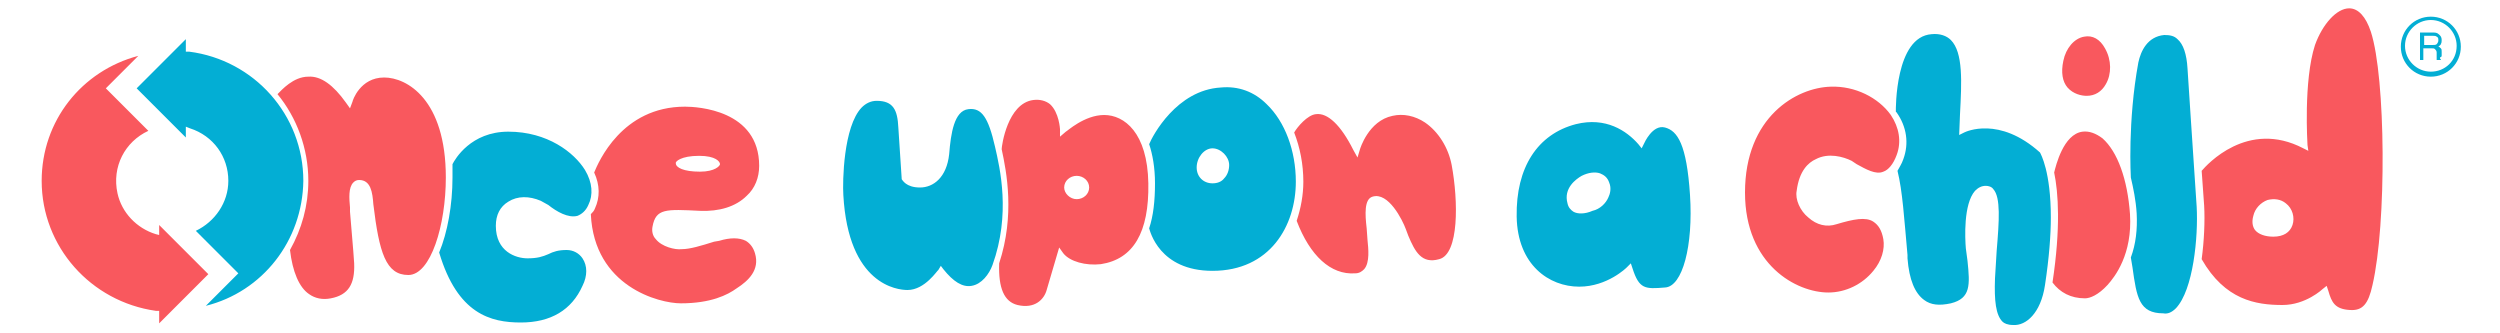
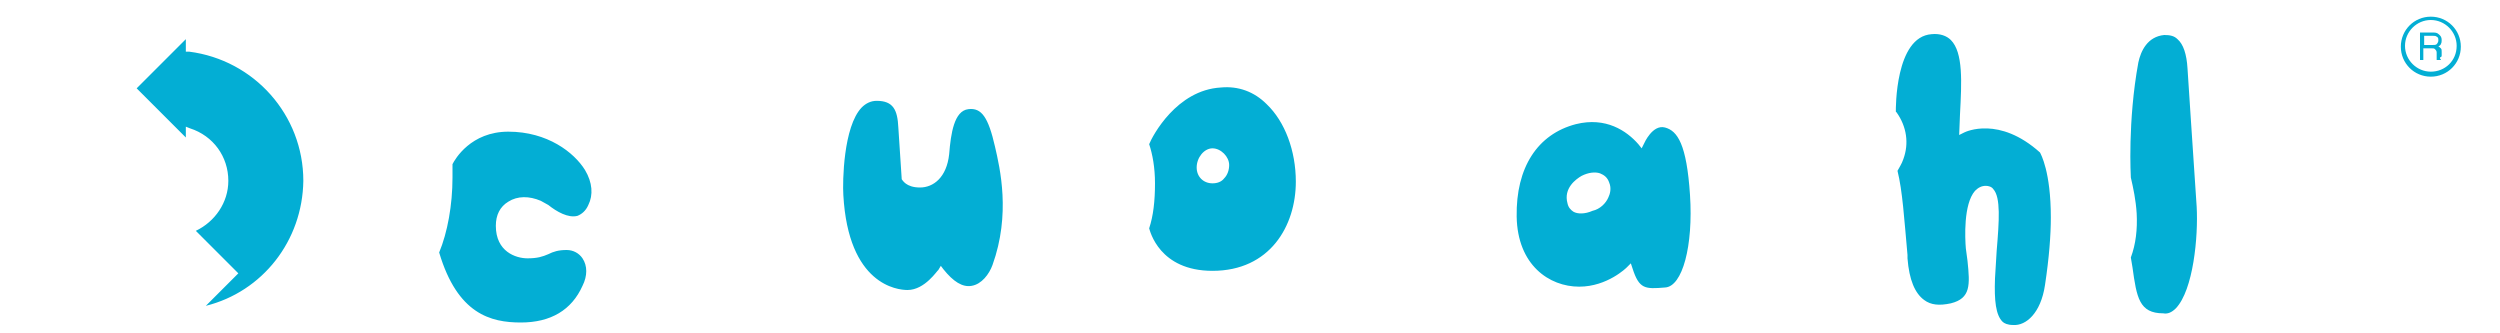
<svg xmlns="http://www.w3.org/2000/svg" version="1.1" id="Layer_1" x="0px" y="0px" viewBox="0 0 300 40" style="enable-background:new 0 0 300 40;">
  <style type="text/css">
	.st0{fill:#F9585E;}
	.st1{fill:#03AED4;}
</style>
-   <path class="st0" d="M84,25.3c2.3,0.1,4.3-0.5,5.6-1.8c1-0.9,1.5-2.2,1.5-3.6c0-6.7-7.4-7.1-8.9-7.1c-7.6,0-10.4,6.7-10.9,7.9&#13;&#10; c0.7,1.5,0.7,3,0.1,4.3c-0.1,0.3-0.3,0.5-0.5,0.7c0.4,8.7,8.2,10.7,10.8,10.7c3.6,0,5.6-1,6.7-1.8c1.4-0.9,2.8-2.2,2.2-4.2&#13;&#10; c-0.2-0.7-0.6-1.2-1.1-1.5c-0.8-0.4-1.9-0.4-3.2,0L85.7,29c-1.6,0.5-2.9,0.9-3.9,0.9c-0.8,0.1-2.4-0.3-3.1-1.2&#13;&#10; c-0.4-0.4-0.5-1-0.4-1.5C78.7,25,79.9,25.1,84,25.3z M83.9,18.7c2,0,2.5,0.7,2.5,1c0,0.2-0.6,0.9-2.4,0.9c-2,0-2.9-0.5-2.9-1&#13;&#10; C81,19.4,81.7,18.7,83.9,18.7z M53.5,21.3C53.5,27,51.7,33,49,33s-3.5-2.7-4.2-8.5c-0.1-1.4-0.3-2.9-1.7-2.9c-0.3,0-0.5,0.1-0.7,0.3&#13;&#10; c-0.6,0.6-0.5,1.9-0.4,3v0.5c0.1,1.4,0.4,4.5,0.5,6.2c0.1,2.5-0.7,3.8-2.8,4.2c-1,0.2-1.9,0-2.6-0.5c-1.2-0.8-2-2.7-2.3-5.3&#13;&#10; c1.4-2.5,2.2-5.3,2.2-8.3c0-3.9-1.4-7.6-3.7-10.4c0.5-0.5,1.9-2.1,3.7-2.1c1.5-0.1,3,1,4.5,3.1L42,13l0.3-0.8c0-0.1,0.9-2.9,3.8-2.9&#13;&#10; C48.8,9.3,53.5,11.9,53.5,21.3z M25,32.9c-0.5,0.5-4.8,4.8-5.9,5.9v-1.1v-0.4h-0.4C10.9,36.2,5,29.6,5,21.7c0-7.2,4.8-13.2,11.6-15&#13;&#10; c-1.3,1.3-3.9,3.9-3.9,3.9s4.4,4.4,5.1,5.1C15,17,13.4,20,14.1,23.2c0.5,2.3,2.3,4.2,4.6,4.9l0.4,0.1V27&#13;&#10; C20.2,28.1,24.5,32.4,25,32.9z M248.1,10.5c-0.6-0.7-0.8-1.8-0.5-3.2c0.3-1.5,1.3-2.7,2.5-2.9c1-0.2,1.9,0.3,2.5,1.4&#13;&#10; c0.8,1.4,0.8,3.1,0.1,4.3c-0.5,0.9-1.3,1.4-2.3,1.4C249.8,11.5,248.8,11.3,248.1,10.5z M284.5,3.8C283.9,2,283,1,281.9,1&#13;&#10; c-1.5,0-3.2,1.9-4.1,4.4c-1.4,4.3-0.9,11.9-0.9,12l0.1,0.7l-0.6-0.3c-6.7-3.5-11.6,2-12.2,2.7l0.3,4.2c0.1,1.8,0,4.2-0.3,6.4&#13;&#10; c2.8,4.9,6.5,5.5,9.7,5.5c2.8,0,4.8-1.9,4.8-1.9l0.5-0.4l0.2,0.6c0.4,1.4,0.8,2.2,2.6,2.3c1.5,0.1,2.2-0.7,2.7-3&#13;&#10; C286.4,26.9,286.3,9.3,284.5,3.8z M275.1,27c-0.3,0.9-1.1,1.4-2.3,1.4c-1,0-1.8-0.3-2.2-0.8c-0.3-0.4-0.4-1-0.2-1.7&#13;&#10; c0.2-0.9,0.9-1.6,1.7-1.9c0.8-0.2,1.6-0.1,2.2,0.4C275.1,25,275.4,26.1,275.1,27z M227.6,18.6c-0.4,1.1-1,1.8-1.6,2&#13;&#10; c-0.9,0.4-2.1-0.3-3.2-0.9l-0.6-0.4c-1-0.5-2.8-1-4.3-0.2c-0.9,0.4-2,1.4-2.3,3.8c-0.2,1,0.4,2.4,1.4,3.2c1,0.9,2.2,1.2,3.4,0.8&#13;&#10; c2-0.6,3.5-0.9,4.4-0.3c0.6,0.4,1,1,1.2,2.1c0.2,1.2-0.2,2.6-1.2,3.8c-1.3,1.6-3.3,2.6-5.4,2.6c-3.8,0-10-3.3-10-12&#13;&#10; c0-9.1,6.2-12.6,10.3-12.7c2.9-0.1,5.7,1.3,7.2,3.4C227.9,15.3,228.2,17,227.6,18.6z M174.2,19.8c0.8,4.3,0.9,10.7-1.5,11.3&#13;&#10; c-2.1,0.6-2.9-0.9-3.7-2.8l-0.3-0.8c-0.4-1.1-2.1-4.5-4-3.9c-1,0.3-0.9,2.1-0.7,3.8l0.1,1.4c0.1,1,0.3,2.7-0.4,3.5&#13;&#10; c-0.3,0.3-0.6,0.5-1.1,0.5c-2.9,0.2-5.4-2.1-7-6.3c0.5-1.5,0.8-3.1,0.8-4.7c0-2.1-0.4-4.1-1.1-5.9c0.4-0.7,1.6-2.1,2.6-2.2&#13;&#10; c1.4-0.2,3,1.3,4.5,4.3l0.5,0.9l0.3-1c0,0,1-3.4,3.9-4c1.3-0.3,2.7,0,3.9,0.8C172.6,15.8,173.8,17.7,174.2,19.8z M255.6,25.7&#13;&#10; c0.3,4.8-1.8,7.5-2.7,8.5c-1.1,1.2-2.1,1.6-2.7,1.6c-1.7,0-3-0.7-3.9-1.9c1-6.6,0.7-10.8,0.2-13.2c0.2-0.8,1.1-4.6,3.4-4.9&#13;&#10; c0.8-0.1,1.6,0.2,2.4,0.8C254.1,18.2,255.3,21.5,255.6,25.7z M132.5,13.8c-2.4,0-4.5,2-4.6,2l-0.7,0.6v-0.9c0,0-0.1-2-1.2-3&#13;&#10; c-0.5-0.4-1.2-0.6-2-0.5c-3.1,0.4-3.8,5.5-3.8,5.9c0.6,2.8,1.6,7.9-0.3,13.7c-0.1,3,0.6,4.6,2.2,5c2.1,0.5,3.2-0.7,3.5-1.8l1.5-5.1&#13;&#10; l0.5,0.7c0.8,1,2.7,1.5,4.5,1.3c3.9-0.6,5.8-3.8,5.7-9.7C137.7,15.9,134.9,13.8,132.5,13.8z M129.2,23.9c-0.8,0-1.5-0.7-1.5-1.4&#13;&#10; c0-0.8,0.7-1.4,1.5-1.4s1.5,0.6,1.5,1.4S130,23.9,129.2,23.9z" />
  <path class="st1" d="M199.8,15.3c-1.5-0.4-2.5,1.9-2.5,1.9l-0.3,0.6l-0.4-0.5c-1.4-1.6-3.9-3.3-7.5-2.4c-4.6,1.2-7.2,5.2-7.1,11.1&#13;&#10; c0.1,5.8,3.9,8.4,7.5,8.4c3.4,0,5.7-2.3,5.7-2.3l0.5-0.5l0.2,0.6c0.8,2.5,1.5,2.5,3.9,2.3c2.1-0.1,3.4-5,3-11.1&#13;&#10; C202.4,17.3,201.3,15.7,199.8,15.3z M193,23.7c-0.3,0.7-1,1.4-1.9,1.6c-0.9,0.4-1.8,0.4-2.3,0.1c-0.3-0.2-0.6-0.5-0.7-1&#13;&#10; c-0.5-1.8,1-2.9,1.7-3.3c0.8-0.4,1.6-0.5,2.2-0.3c0.5,0.2,0.9,0.5,1.1,1.1C193.4,22.6,193.2,23.3,193,23.7z M244.8,18.3&#13;&#10; c0.1,0.2,1.3,2.3,1.3,7.8c0,2.1-0.2,4.8-0.7,8.1c-0.5,3.4-2.3,4.9-3.8,4.8c-0.7,0-1.1-0.2-1.3-0.4c-0.8-0.8-1-2.5-0.9-5.2l0.2-3.3&#13;&#10; c0.3-3.6,0.5-6.4-0.4-7.4c-0.2-0.3-0.6-0.4-0.9-0.4c-0.5,0-0.9,0.2-1.3,0.6c-1.4,1.6-1.2,5.7-1.1,6.9l0.2,1.5c0.3,2.9,0.4,4.5-2,5.1&#13;&#10; c-1.4,0.3-2.4,0.2-3.2-0.4c-1.1-0.8-1.8-2.4-2-5v-0.4c-0.4-4.4-0.6-7.7-1.2-10.1c0.2-0.4,0.5-0.8,0.7-1.4c0.7-1.9,0.4-3.9-0.8-5.6&#13;&#10; l-0.1-0.1c0-0.3-0.1-9,4.3-9.3c1-0.1,1.8,0.2,2.3,0.7c1.5,1.5,1.3,5.1,1.1,8.9l-0.1,2.5l0.6-0.3C235.9,15.8,239.9,13.9,244.8,18.3z&#13;&#10;  M36.4,21.7c-0.1,7.2-4.9,13.3-11.7,15c1.3-1.3,3.9-3.9,3.9-3.9s-4.4-4.4-5.1-5.1c2.3-1.1,3.9-3.4,3.9-6c0-2.9-1.8-5.4-4.6-6.3&#13;&#10; l-0.5-0.2v1.3c-1.1-1.1-5.4-5.4-5.9-5.9c0.5-0.5,4.8-4.8,5.9-5.9v1.5h0.4C30.5,7.2,36.4,13.8,36.4,21.7z M119.1,31.8&#13;&#10; c-0.4,1.1-1.3,2.3-2.5,2.5c-1.1,0.2-2.2-0.5-3.4-2l-0.3-0.4l-0.3,0.5c-0.1,0-1.6,2.4-3.7,2.4c-1.2,0-7.1-0.6-7.7-11.4&#13;&#10; c-0.1-1.6,0-8.2,2.2-10.5c0.5-0.5,1.1-0.8,1.8-0.8c2,0,2.5,1.1,2.6,3.2l0.4,6.1v0.1c0.1,0.1,0.5,1,2.2,1c1.6,0,3.2-1.2,3.5-4&#13;&#10; c0.2-2.5,0.6-5.2,2.3-5.4c1.6-0.2,2.4,1,3.2,4.5C120,20.2,121.3,25.7,119.1,31.8z M263.6,24.8c0.2,3.6-0.4,10-2.5,12.2&#13;&#10; c-0.5,0.5-1,0.7-1.5,0.6c-2.9,0-3.2-1.9-3.7-5.5l-0.2-1.2c0.6-1.6,0.8-3.4,0.7-5.3c-0.1-1.6-0.4-3-0.7-4.3c0-0.1-0.4-6.7,0.9-13.8&#13;&#10; c0.3-1.4,1.1-3.1,3.1-3.3c0.7,0,1.2,0.1,1.6,0.5c0.7,0.6,1.1,1.8,1.2,3.5l0.4,6.1L263.6,24.8z M146.5,10.5c-5.3,0.3-8.2,5.8-8.6,6.8&#13;&#10; c0.4,1.2,0.7,2.8,0.7,4.7c0,2.1-0.2,3.9-0.7,5.4c0.1,0.3,1.2,5.1,7.6,5.1c6.9,0,10-5.4,10-10.7c0-3.7-1.3-7.2-3.5-9.3&#13;&#10; C150.5,11,148.6,10.3,146.5,10.5z M146.9,21.4c-0.3,0.4-0.8,0.6-1.4,0.6c-1.1,0-1.9-0.8-1.9-1.9c0-1.2,0.9-2.3,1.9-2.3s2,1,2,2&#13;&#10; C147.5,20.4,147.3,21,146.9,21.4z M59.5,27.1c0,3.1,2.4,3.9,3.8,3.9c1.2,0,1.8-0.2,2.5-0.5C66.4,30.2,67,30,68,30&#13;&#10; c0.8,0,1.5,0.4,1.9,1c0.6,0.9,0.6,2.1,0,3.3c-1.3,2.9-3.8,4.4-7.4,4.4c-3.6,0-7.6-1-9.8-8.4c1-2.4,1.6-5.7,1.6-9c0-0.6,0-1.1,0-1.6&#13;&#10; c0.3-0.6,2.2-3.9,6.7-3.9c4.7,0,7.9,2.5,9.2,4.6c0.9,1.5,1,3,0.4,4.2c-0.3,0.7-0.8,1.1-1.3,1.3c-1.1,0.3-2.5-0.5-3.5-1.3l-0.9-0.5&#13;&#10; c-1.4-0.6-2.8-0.6-3.9,0.1C60,24.8,59.5,25.8,59.5,27.1z M293,6.6l0-0.4c0-0.2,0-0.3-0.1-0.4c-0.1-0.1-0.2-0.2-0.3-0.2&#13;&#10; c0.1-0.1,0.3-0.2,0.3-0.3C293,5.1,293,5,293,4.8c0-0.4-0.2-0.6-0.5-0.8c-0.2-0.1-0.4-0.1-0.6-0.1h-1.5v3.3h0.4V5.8h1&#13;&#10; c0.2,0,0.3,0,0.4,0.1c0.1,0.1,0.2,0.2,0.2,0.4l0,0.5c0,0.1,0,0.2,0,0.3l0,0.1h0.5V7.1c-0.1,0-0.1-0.1-0.1-0.2&#13;&#10; C293,6.8,293,6.8,293,6.6z M292.4,5.3c-0.1,0.1-0.3,0.1-0.5,0.1h-1V4.3h1.1c0.1,0,0.3,0,0.4,0.1c0.2,0.1,0.2,0.2,0.2,0.5&#13;&#10; C292.6,5,292.5,5.2,292.4,5.3z M291.7,2c-2,0-3.6,1.6-3.6,3.6c0,2,1.6,3.6,3.6,3.6c2,0,3.6-1.6,3.6-3.6C295.3,3.6,293.7,2,291.7,2z&#13;&#10;  M291.7,8.6c-1.7,0-3.1-1.4-3.1-3.1c0-1.7,1.4-3.1,3.1-3.1c1.7,0,3.1,1.4,3.1,3.1C294.8,7.3,293.4,8.6,291.7,8.6z" />
</svg>